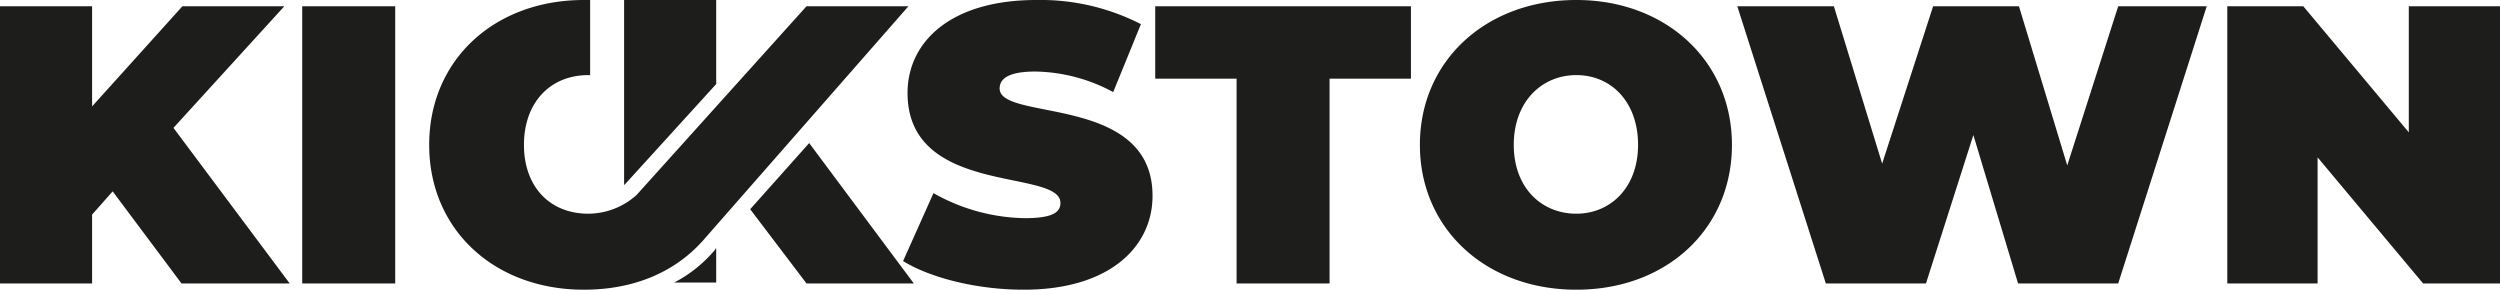
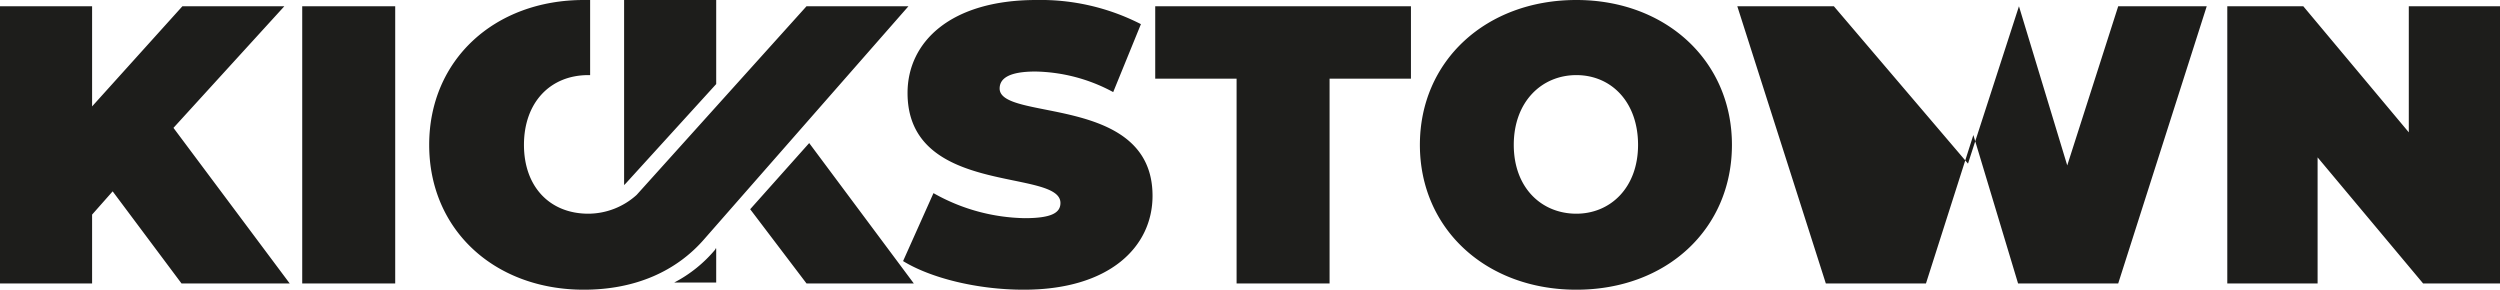
<svg xmlns="http://www.w3.org/2000/svg" viewBox="0 0 279.6 32.4">
  <g id="Capa_2" data-name="Capa 2">
    <g id="Capa_1-2" data-name="Capa 1">
-       <path d="M78.8,26.7h0L101.6.7H90.2l-19,21.1a8.1,8.1,0,0,1-5.4,2.1c-4.3,0-7.2-3-7.2-7.7s2.9-7.8,7.2-7.8H66V0h-.7C55.3,0,48,6.7,48,16.2s7.3,16.2,17.3,16.2C71.1,32.4,75.7,30.3,78.8,26.7Zm-45,5H44.2V.7H33.8Zm-2-31H20.4L10.3,11.9V.7H0v31H10.3V24l2.3-2.6,7.7,10.3H32.4l-13-17.4ZM83.9,23.4l6.3,8.3h12L90.5,16Zm-3.8-14V0H69.8V20.7l.2-.2Zm151.1,9.1L225.8.7h-9.6l-5.7,17.6L205.1.7H194.3l9.9,31h11.2l5.3-16.6,5,16.6h11.2l9.9-31h-9.9ZM269.4.7V14.8L257.6.7h-8.5v31h10.1V17.6L271,31.7h8.6V.7ZM176.3,0c-10.1,0-17.5,6.8-17.5,16.2s7.4,16.2,17.5,16.2,17.4-6.8,17.4-16.2S186.3,0,176.3,0Zm0,23.9c-3.9,0-7-2.9-7-7.7s3.1-7.8,7-7.8,6.9,3,6.9,7.8S180.1,23.9,176.3,23.9ZM129.2,8.8h9.1V31.7h10.4V8.8h9.1V.7H129.2ZM111.8,9.9c0-1.1,1-1.9,4-1.9a18.9,18.9,0,0,1,8.7,2.3l3.1-7.6A24.6,24.6,0,0,0,115.9,0c-9.6,0-14.4,4.7-14.4,10.4,0,11.6,17.1,8.4,17.1,12.3,0,1.1-1,1.7-4,1.7a21.4,21.4,0,0,1-10.2-2.8L101,29.2c3.1,1.9,8.3,3.2,13.5,3.2,9.6,0,14.4-4.8,14.4-10.5C128.9,10.5,111.8,13.6,111.8,9.9ZM80,27.9a15,15,0,0,1-4.6,3.7h4.7V27.8H80Z" style="fill:#1d1d1b" />
+       <path d="M78.8,26.7h0L101.6.7H90.2l-19,21.1a8.1,8.1,0,0,1-5.4,2.1c-4.3,0-7.2-3-7.2-7.7s2.9-7.8,7.2-7.8H66V0h-.7C55.3,0,48,6.7,48,16.2s7.3,16.2,17.3,16.2C71.1,32.4,75.7,30.3,78.8,26.7Zm-45,5H44.2V.7H33.8Zm-2-31H20.4L10.3,11.9V.7H0v31H10.3V24l2.3-2.6,7.7,10.3H32.4l-13-17.4ZM83.9,23.4l6.3,8.3h12L90.5,16Zm-3.8-14V0H69.8V20.7l.2-.2Zm151.1,9.1L225.8.7l-5.7,17.6L205.1.7H194.3l9.9,31h11.2l5.3-16.6,5,16.6h11.2l9.9-31h-9.9ZM269.4.7V14.8L257.6.7h-8.5v31h10.1V17.6L271,31.7h8.6V.7ZM176.3,0c-10.1,0-17.5,6.8-17.5,16.2s7.4,16.2,17.5,16.2,17.4-6.8,17.4-16.2S186.3,0,176.3,0Zm0,23.9c-3.9,0-7-2.9-7-7.7s3.1-7.8,7-7.8,6.9,3,6.9,7.8S180.1,23.9,176.3,23.9ZM129.2,8.8h9.1V31.7h10.4V8.8h9.1V.7H129.2ZM111.8,9.9c0-1.1,1-1.9,4-1.9a18.9,18.9,0,0,1,8.7,2.3l3.1-7.6A24.6,24.6,0,0,0,115.9,0c-9.6,0-14.4,4.7-14.4,10.4,0,11.6,17.1,8.4,17.1,12.3,0,1.1-1,1.7-4,1.7a21.4,21.4,0,0,1-10.2-2.8L101,29.2c3.1,1.9,8.3,3.2,13.5,3.2,9.6,0,14.4-4.8,14.4-10.5C128.9,10.5,111.8,13.6,111.8,9.9ZM80,27.9a15,15,0,0,1-4.6,3.7h4.7V27.8H80Z" style="fill:#1d1d1b" />
    </g>
  </g>
</svg>